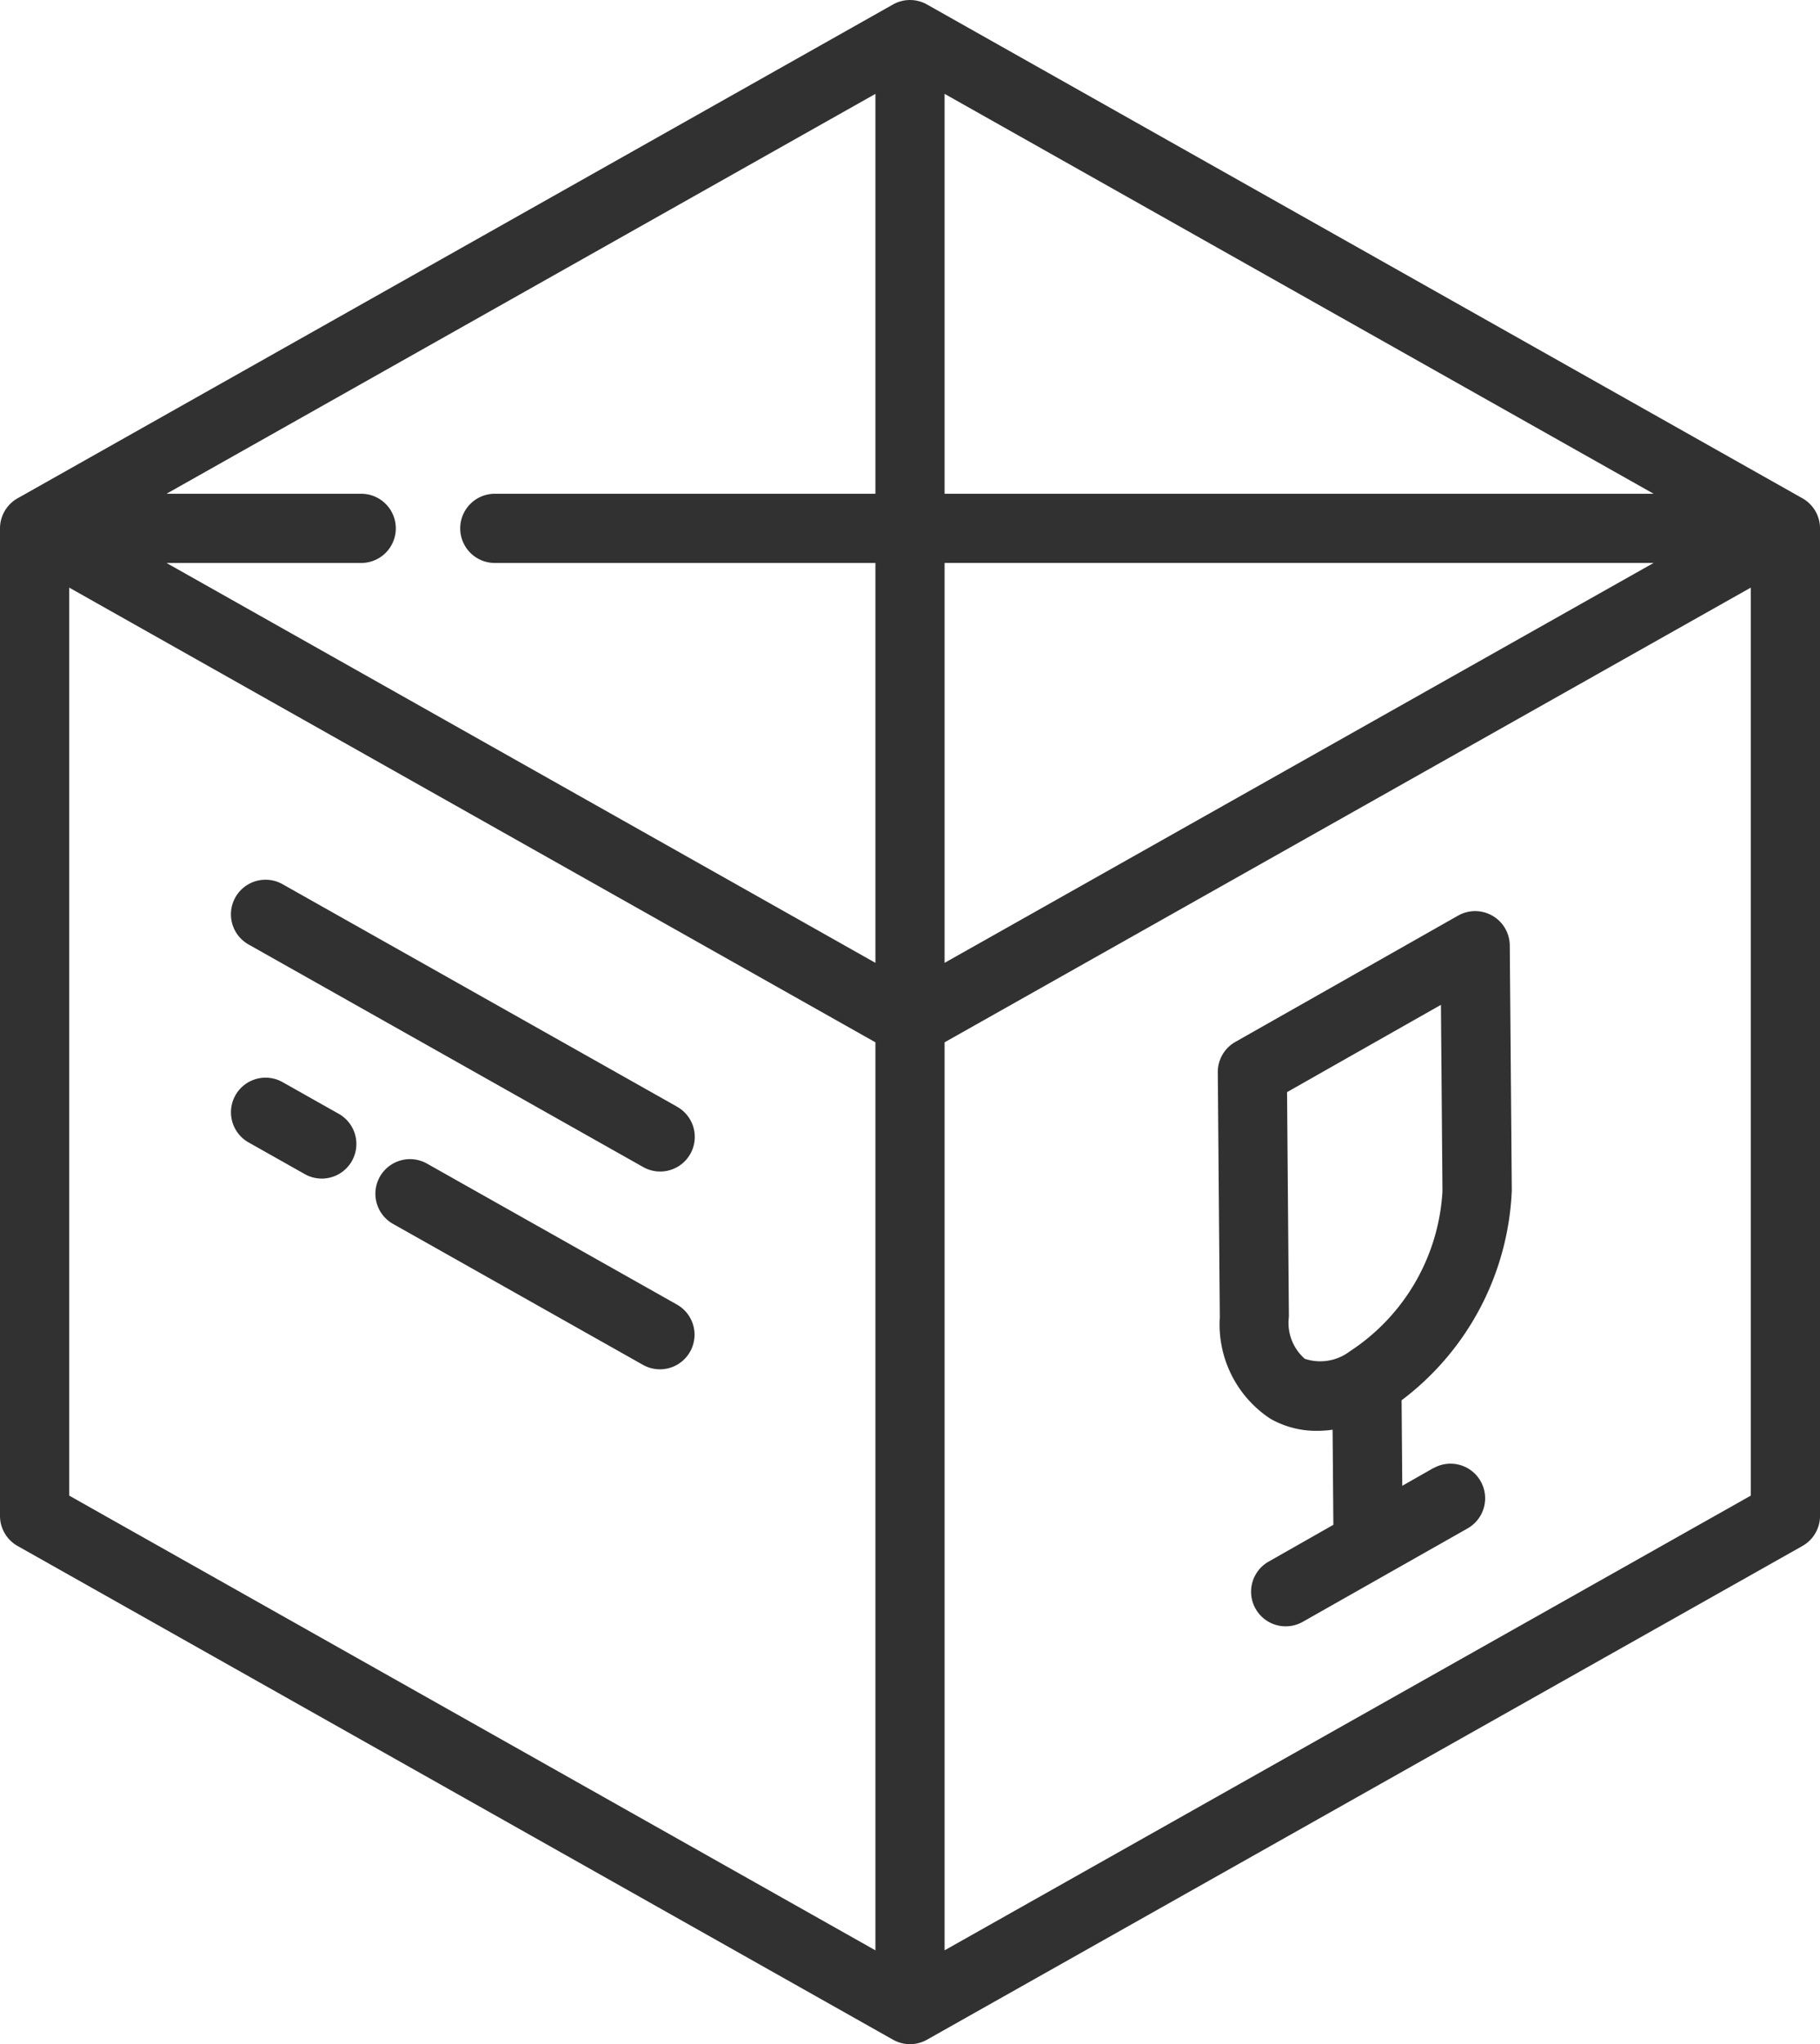
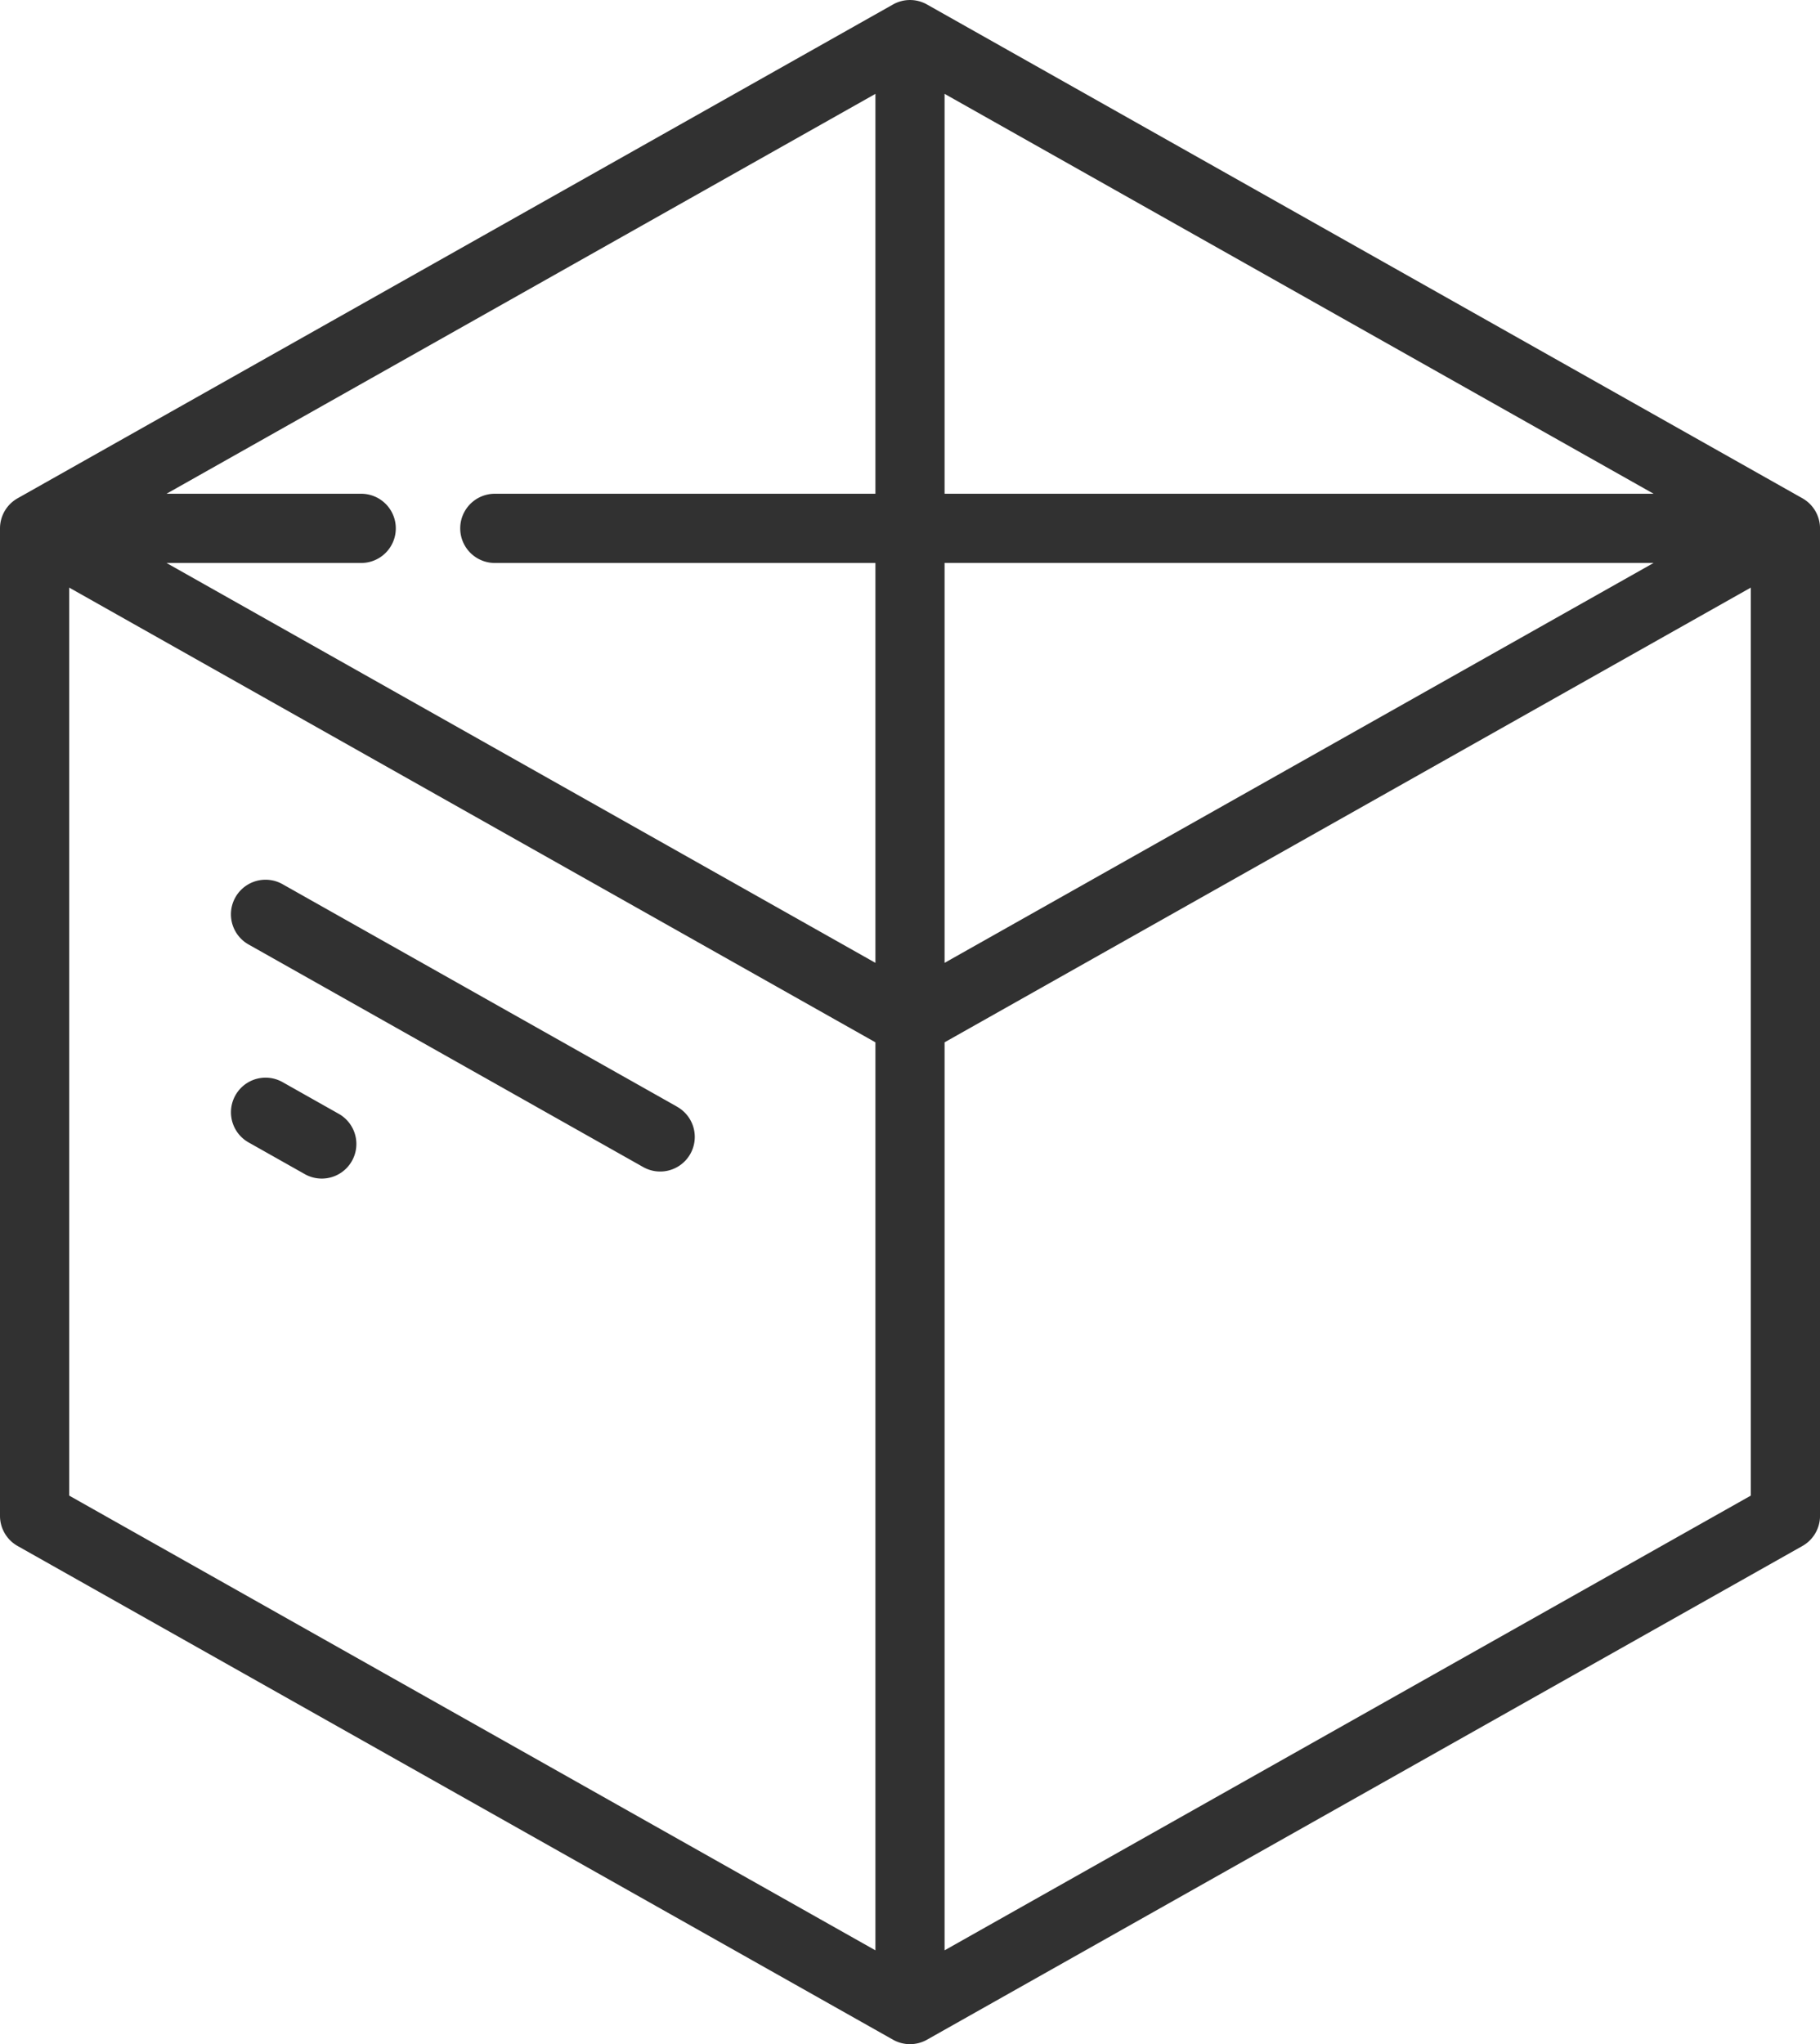
<svg xmlns="http://www.w3.org/2000/svg" width="64.304" height="72.206" viewBox="0 0 64.304 72.206">
  <g id="worldwide-shipping-and-delivery-svgrepo-com" transform="translate(0 0)">
    <g id="Groupe_42" data-name="Groupe 42" transform="translate(0 0)">
      <g id="Groupe_41" data-name="Groupe 41">
-         <path id="Tracé_127" data-name="Tracé 127" d="M91.7,17.6,60.769.157a1.222,1.222,0,0,0-1.2,0L28.639,17.6a1.223,1.223,0,0,0-.622,1.065V53.543a1.222,1.222,0,0,0,.622,1.065l30.93,17.44a1.222,1.222,0,0,0,1.2,0L91.7,54.608a1.223,1.223,0,0,0,.622-1.065V18.662A1.222,1.222,0,0,0,91.7,17.6ZM58.947,68.891,30.462,52.829V20.755L58.947,36.817Zm0-51.451H45.5a1.222,1.222,0,1,0,0,2.445H58.947V34.01L33.9,19.885h6.879a1.222,1.222,0,1,0,0-2.445H33.9L58.947,3.315V17.44ZM61.391,3.314,86.442,17.44H61.391Zm0,16.57H86.442L61.391,34.01ZM89.876,52.829,61.391,68.891V36.817L89.876,20.755Z" transform="translate(-28.017 0.001)" fill="#313131" />
+         <path id="Tracé_127" data-name="Tracé 127" d="M91.7,17.6,60.769.157a1.222,1.222,0,0,0-1.2,0L28.639,17.6a1.223,1.223,0,0,0-.622,1.065V53.543a1.222,1.222,0,0,0,.622,1.065l30.93,17.44a1.222,1.222,0,0,0,1.2,0L91.7,54.608a1.223,1.223,0,0,0,.622-1.065V18.662A1.222,1.222,0,0,0,91.7,17.6ZM58.947,68.891,30.462,52.829V20.755L58.947,36.817Zm0-51.451H45.5a1.222,1.222,0,1,0,0,2.445H58.947V34.01L33.9,19.885h6.879a1.222,1.222,0,1,0,0-2.445H33.9L58.947,3.315V17.44ZM61.391,3.314,86.442,17.44H61.391Zm0,16.57H86.442L61.391,34.01M89.876,52.829,61.391,68.891V36.817L89.876,20.755Z" transform="translate(-28.017 0.001)" fill="#313131" />
      </g>
    </g>
    <g id="Groupe_44" data-name="Groupe 44" transform="translate(8.16 31.074)">
      <g id="Groupe_43" data-name="Groupe 43" transform="translate(0)">
        <path id="Tracé_128" data-name="Tracé 128" d="M101.635,228.349,87.7,220.492a1.222,1.222,0,1,0-1.2,2.13l13.934,7.857a1.222,1.222,0,1,0,1.2-2.129Z" transform="translate(-85.878 -220.334)" fill="#313131" />
      </g>
    </g>
    <g id="Groupe_46" data-name="Groupe 46" transform="translate(13.263 40.944)">
      <g id="Groupe_45" data-name="Groupe 45" transform="translate(0)">
-         <path id="Tracé_129" data-name="Tracé 129" d="M132.717,295.459l-8.831-4.979a1.222,1.222,0,1,0-1.2,2.13l8.831,4.979a1.222,1.222,0,0,0,1.2-2.13Z" transform="translate(-122.063 -290.322)" fill="#313131" />
-       </g>
+         </g>
    </g>
    <g id="Groupe_48" data-name="Groupe 48" transform="translate(8.16 38.066)">
      <g id="Groupe_47" data-name="Groupe 47" transform="translate(0)">
        <path id="Tracé_130" data-name="Tracé 130" d="M89.686,271.195l-1.986-1.12a1.222,1.222,0,1,0-1.2,2.13l1.986,1.12a1.222,1.222,0,1,0,1.2-2.13Z" transform="translate(-85.877 -269.917)" fill="#313131" />
      </g>
    </g>
    <g id="Groupe_50" data-name="Groupe 50" transform="translate(43.024 32.184)">
      <g id="Groupe_49" data-name="Groupe 49">
-         <path id="Tracé_131" data-name="Tracé 131" d="M340.715,247.88l-1.1.626-.024-3.021a9.781,9.781,0,0,0,3.893-7.41l-.071-8.656a1.223,1.223,0,0,0-1.825-1.054l-7.871,4.462a1.223,1.223,0,0,0-.62,1.073l.071,8.656a3.984,3.984,0,0,0,1.785,3.58,3.28,3.28,0,0,0,1.655.429,3.951,3.951,0,0,0,.545-.04l.027,3.359-2.287,1.3a1.222,1.222,0,1,0,1.206,2.127l5.824-3.3a1.222,1.222,0,1,0-1.206-2.127Zm-2.959-4.119a1.729,1.729,0,0,1-1.585.259,1.683,1.683,0,0,1-.562-1.483l-.065-7.937,5.437-3.083.054,6.577A7.235,7.235,0,0,1,337.756,243.76Z" transform="translate(-333.094 -228.207)" fill="#313131" />
-       </g>
+         </g>
    </g>
  </g>
</svg>